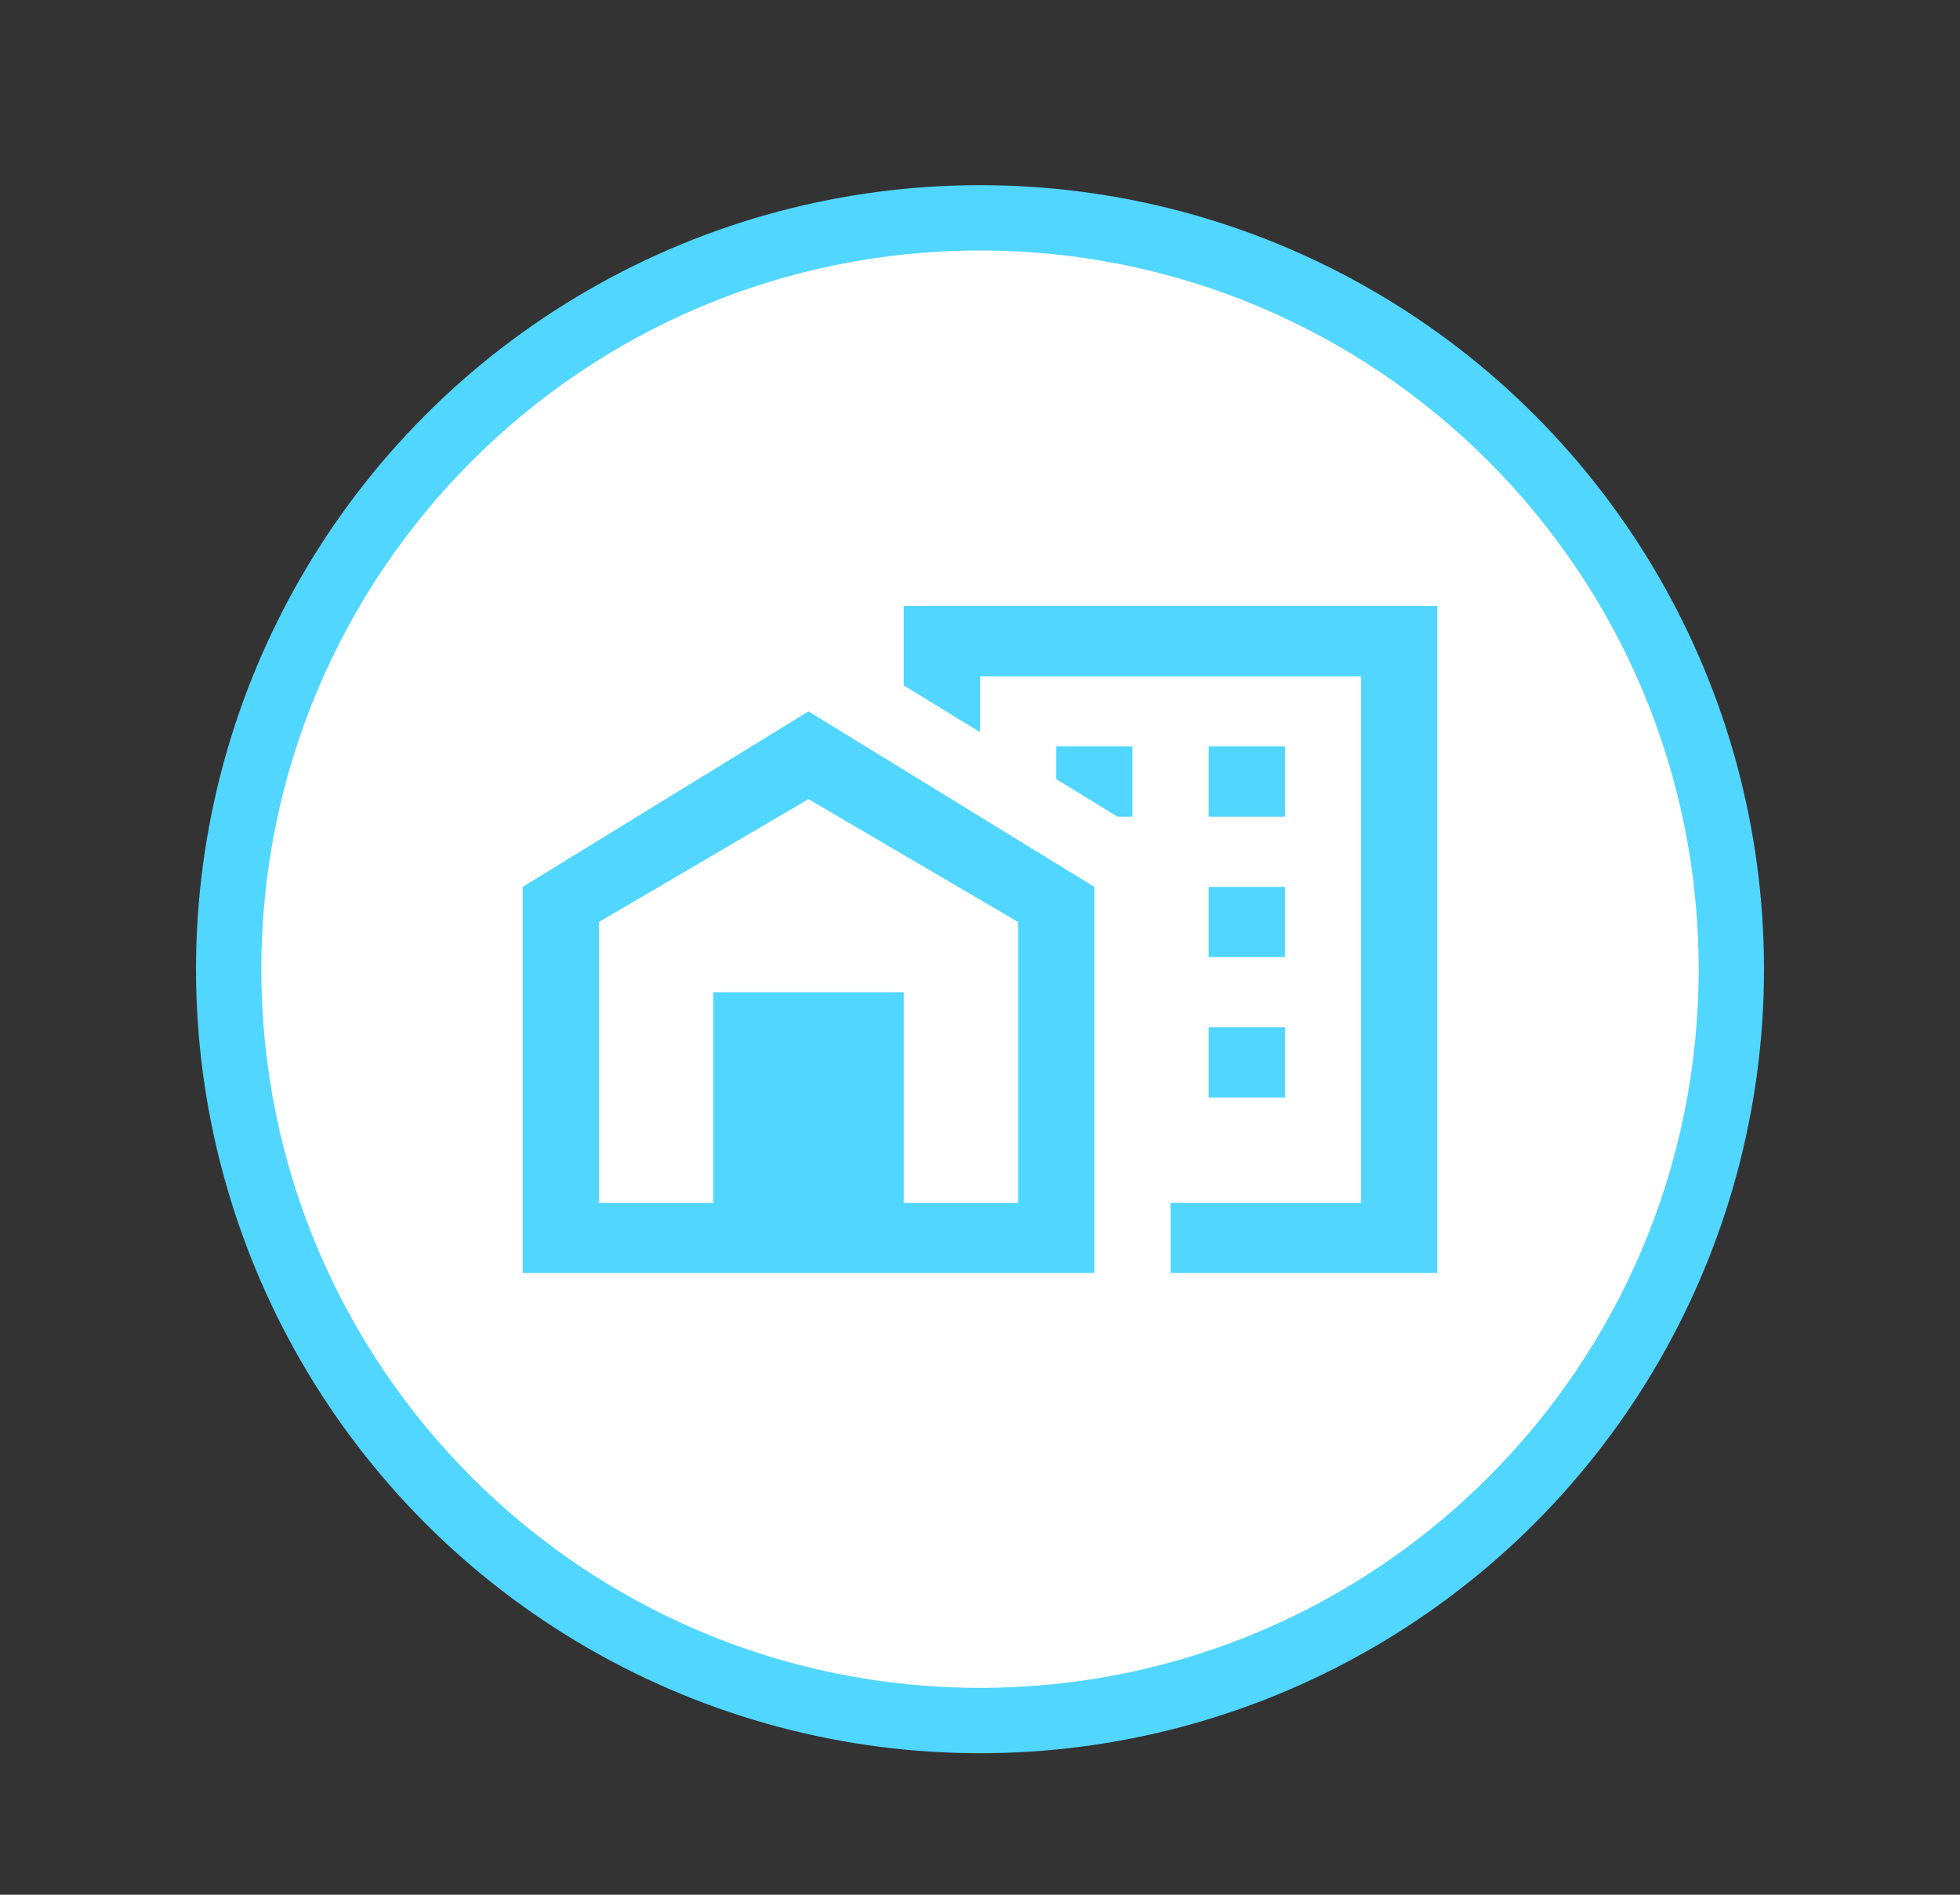
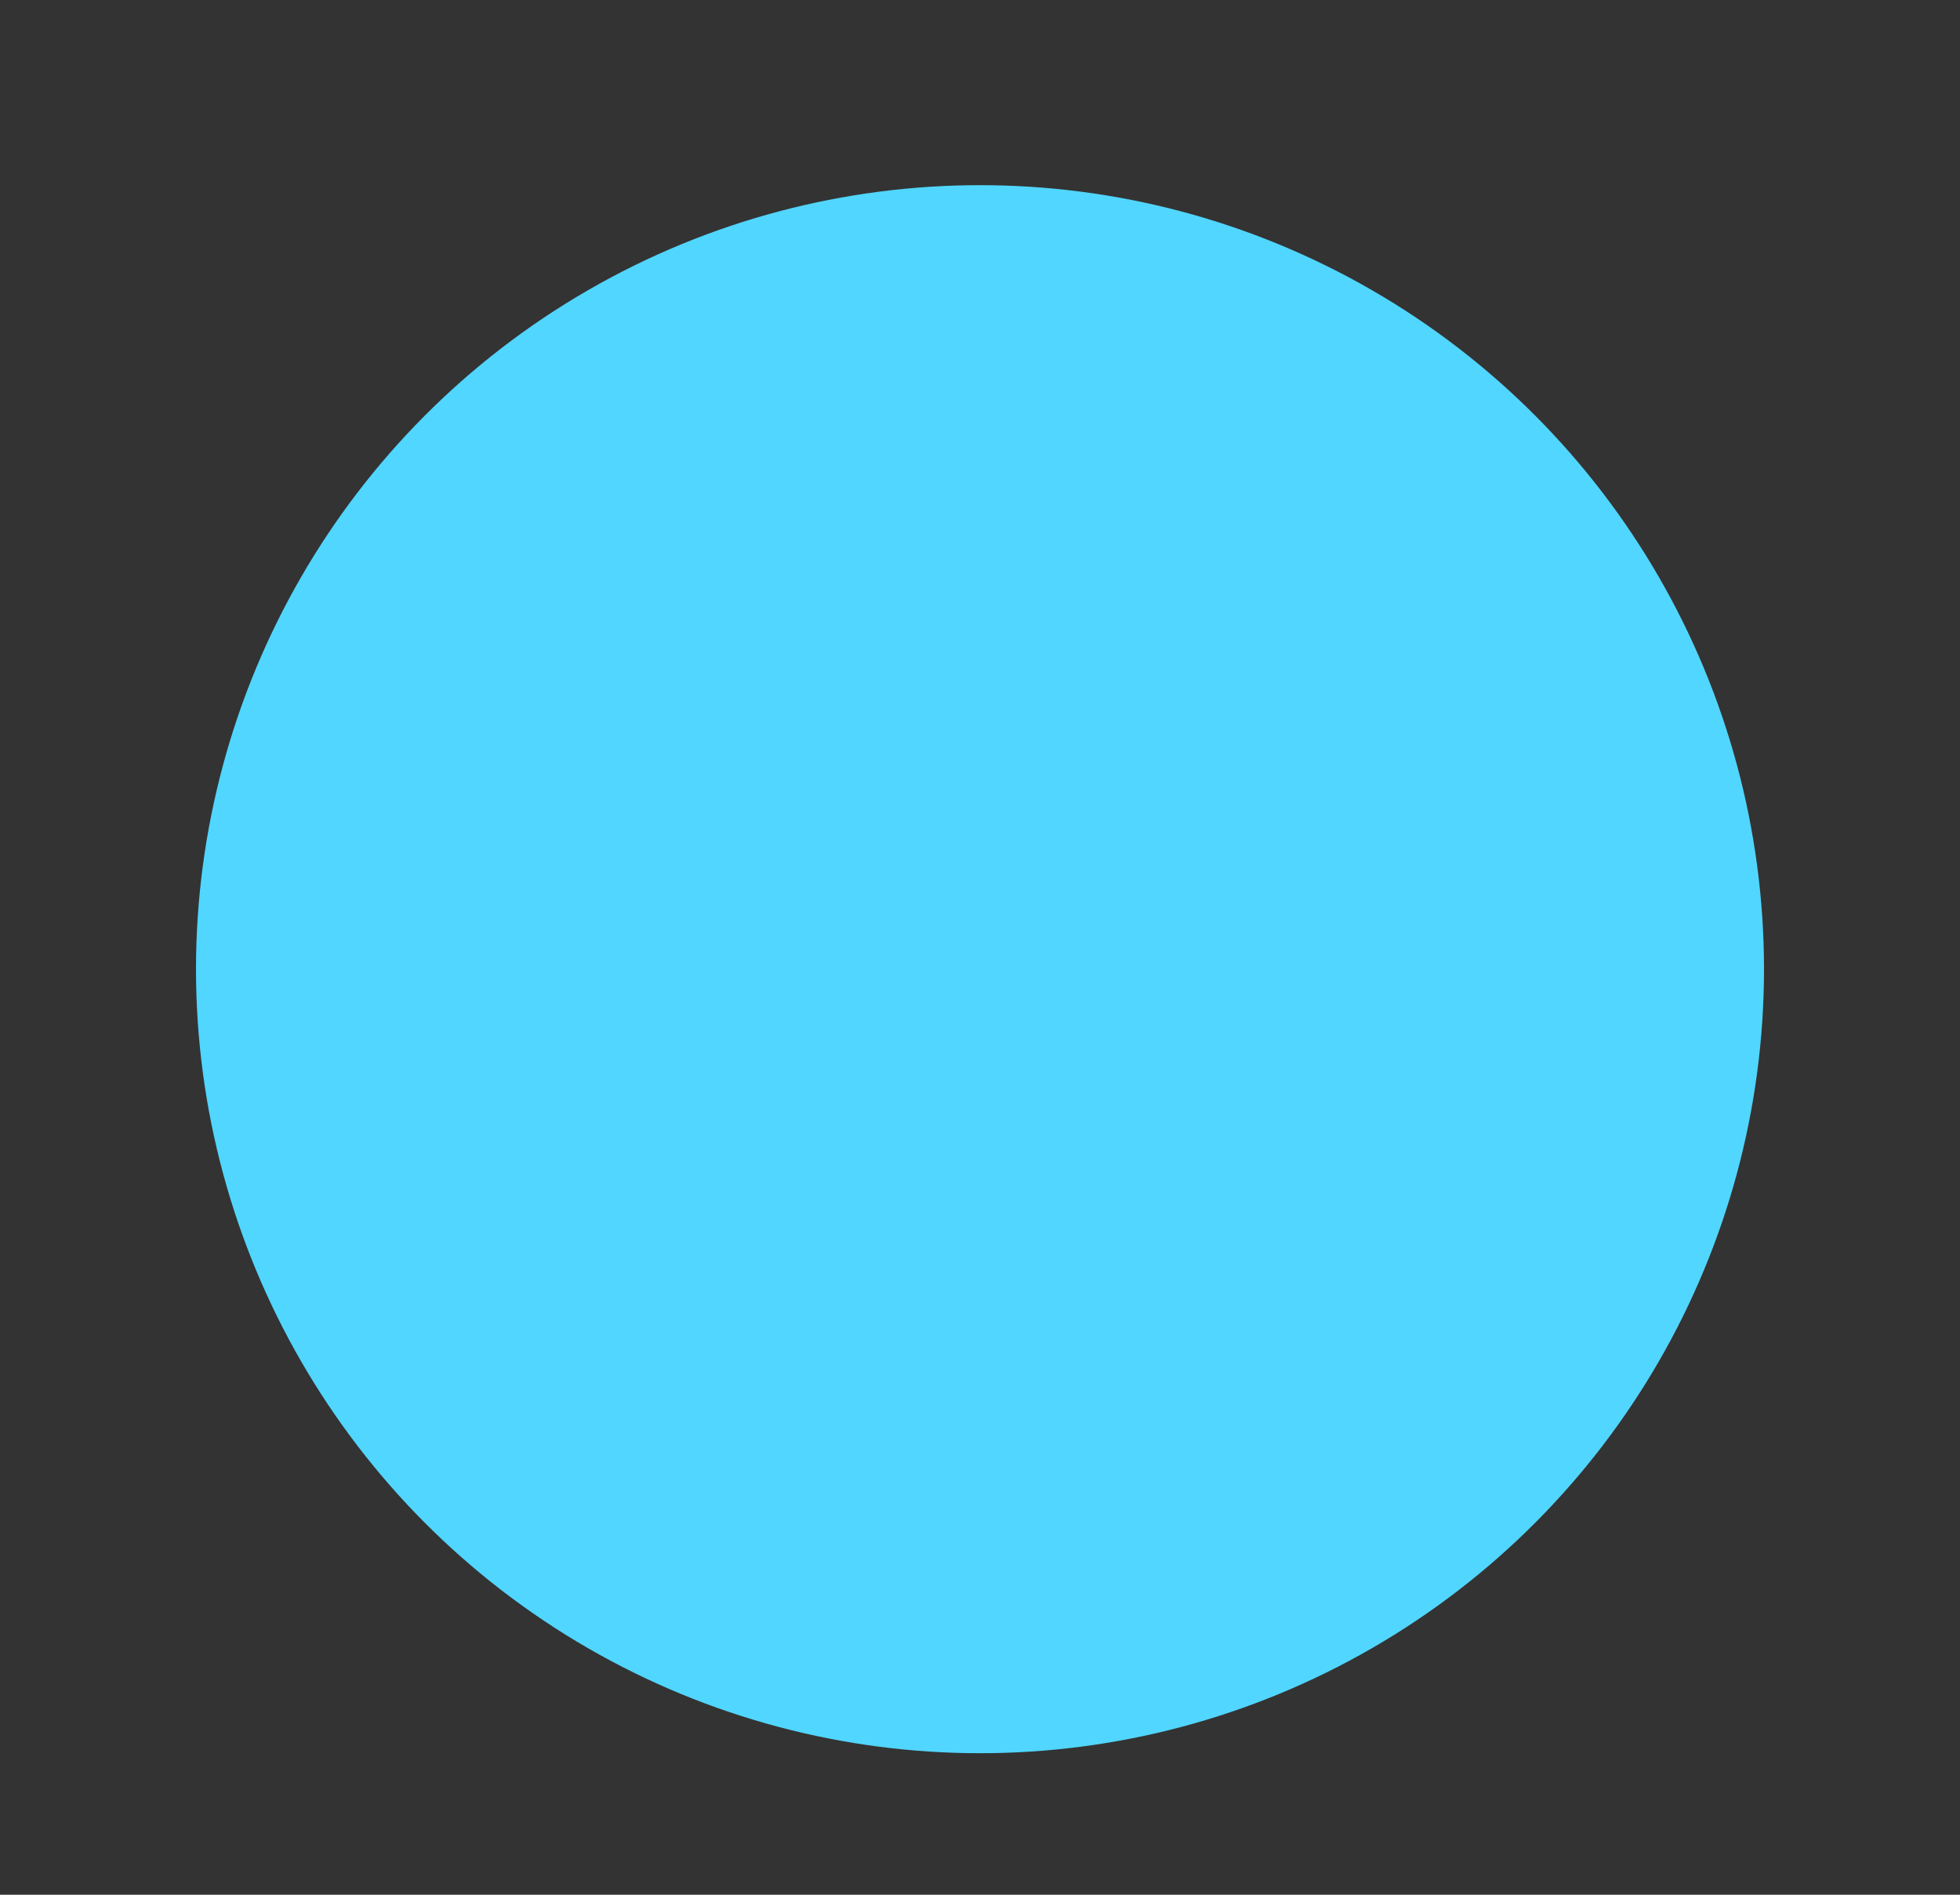
<svg xmlns="http://www.w3.org/2000/svg" width="30" height="29" viewBox="0 0 30 29" fill="none">
  <rect x="0" y="0" width="30" height="29" fill="#333333" stroke="none" />
  <circle cx="15" cy="14.834" r="12" fill="#51D6FF" />
  <g clip-path="url(#clip0_4496_24816)">
-     <path d="M15 25.834C21.075 25.834 26 20.909 26 14.834C26 8.759 21.075 3.834 15 3.834C8.925 3.834 4 8.759 4 14.834C4 20.909 8.925 25.834 15 25.834Z" fill="white" />
-   </g>
-   <path d="M13.833 9.276V10.491L15 11.205V10.351H20.833V18.41H17.917V19.484H22V9.276H13.833ZM12.375 10.888L8 13.574V19.484H16.75V13.574L12.375 10.888ZM16.167 11.425V11.925L17.106 12.5H17.333V11.425H16.167ZM18.5 11.425V12.5H19.667V11.425H18.5ZM12.375 12.231L15.583 14.112V18.41H13.833V15.186H10.917V18.41H9.167V14.112L12.375 12.231ZM18.5 13.574V14.649H19.667V13.574H18.5ZM18.5 15.723V16.798H19.667V15.723H18.5Z" fill="#51D6FF" />
+     </g>
  <defs>
    <clipPath id="clip0_4496_24816">
-       <rect width="22" height="22" fill="white" transform="translate(4 3.834)" />
-     </clipPath>
+       </clipPath>
  </defs>
</svg>